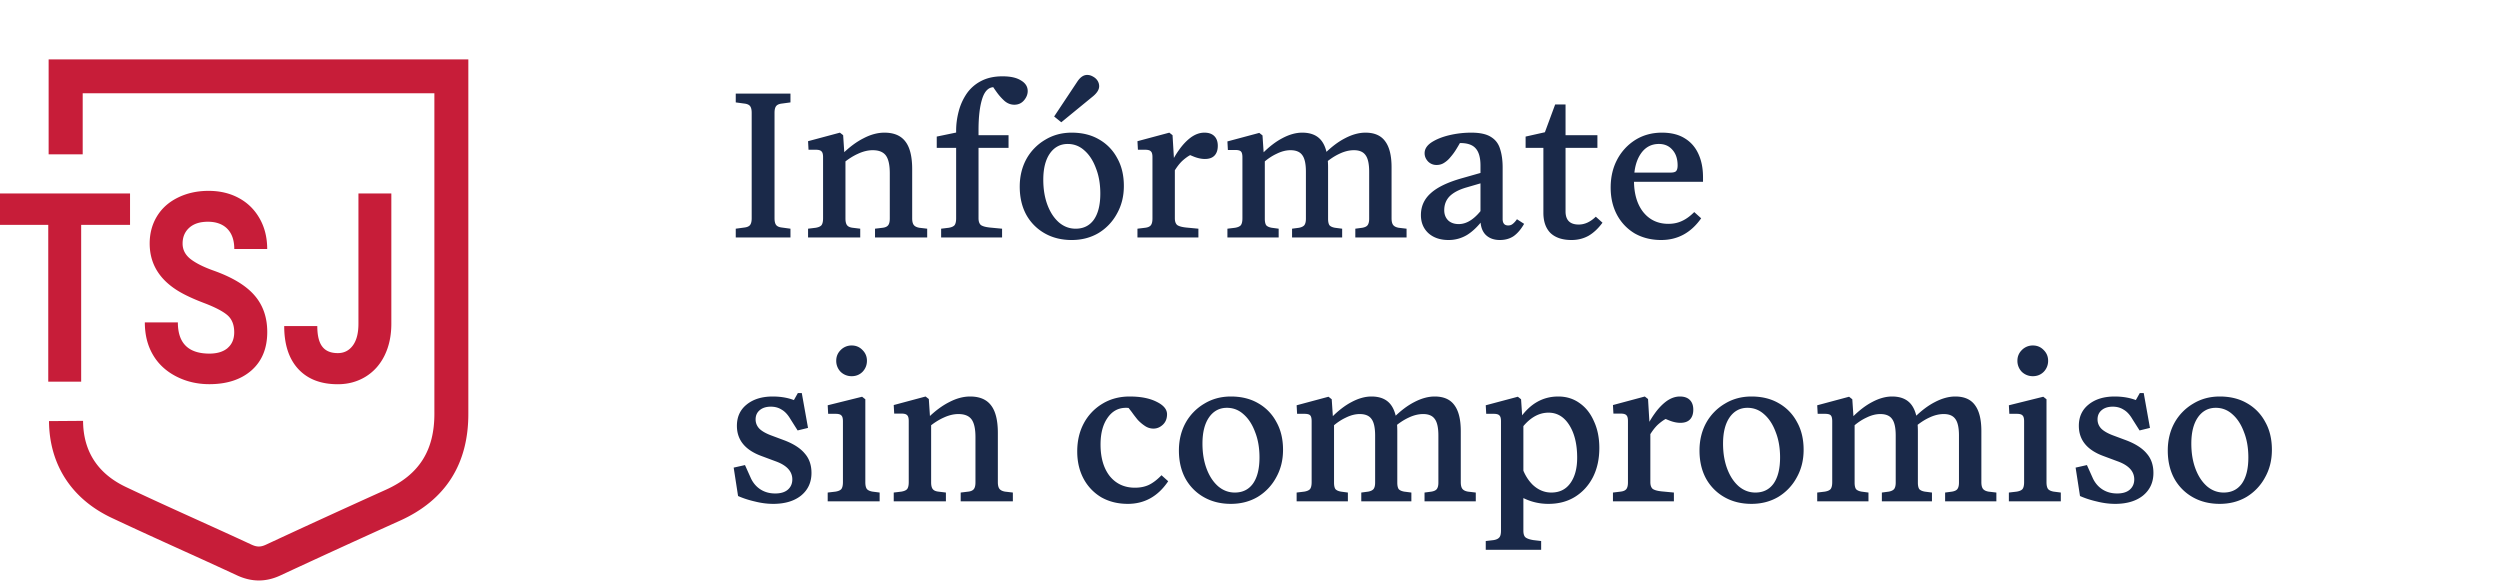
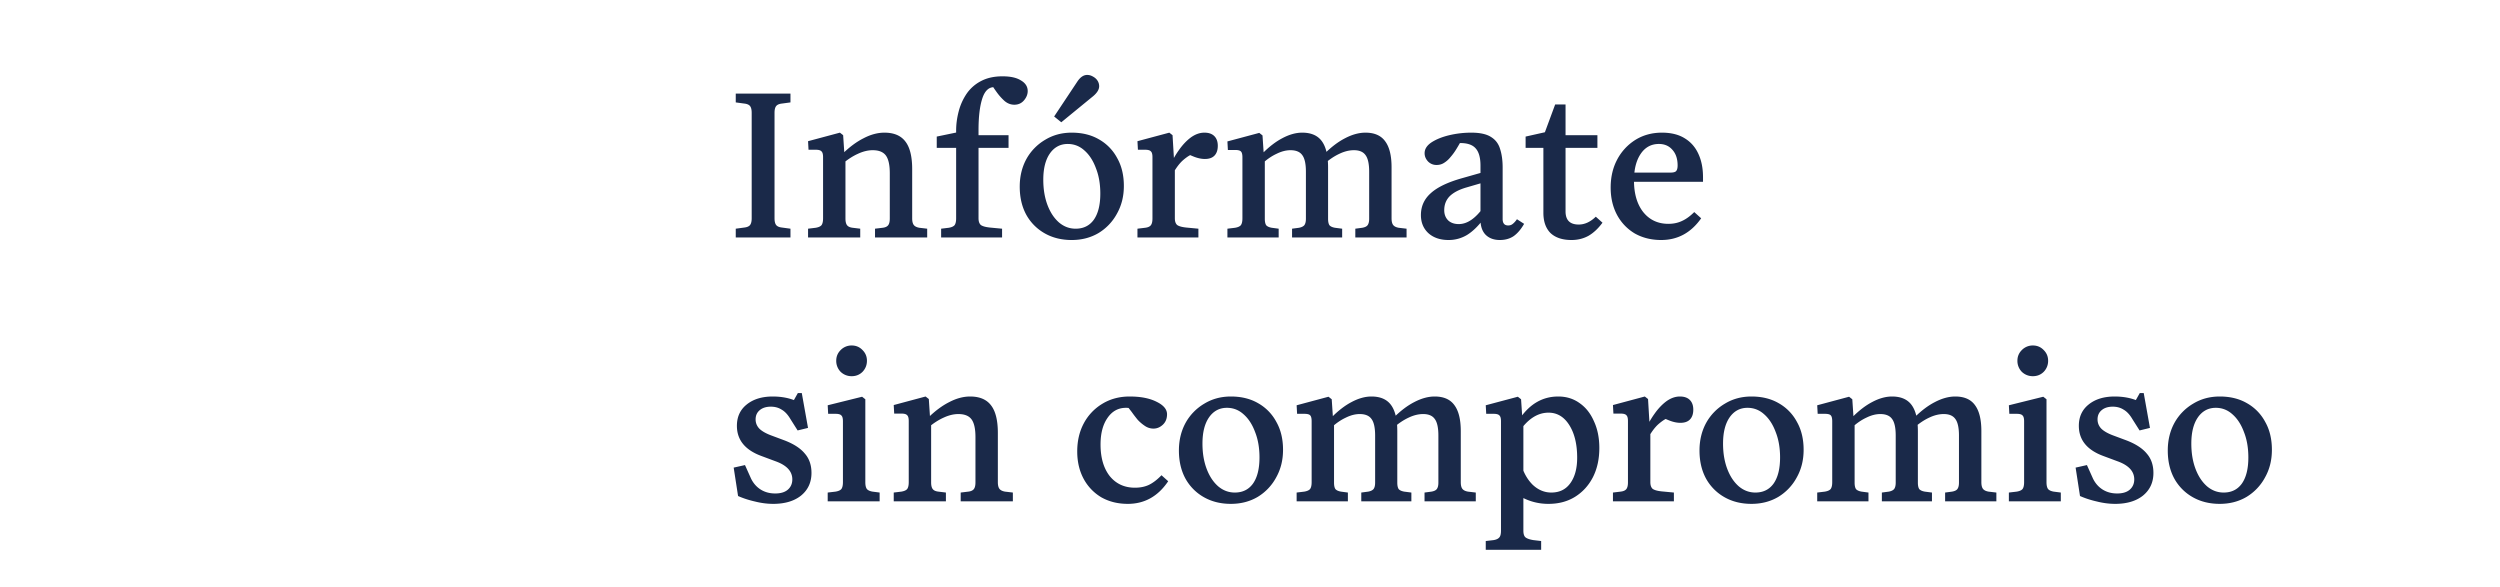
<svg xmlns="http://www.w3.org/2000/svg" width="379" height="89" fill="none">
  <path fill="#1A2949" d="M111.54 36v-1.33l1.295-.175c.42-.047.712-.175.875-.385.163-.21.245-.548.245-1.015V17.1c0-.467-.082-.805-.245-1.015-.163-.21-.455-.338-.875-.385l-1.295-.175v-1.33h8.295v1.33l-1.295.175c-.42.047-.712.175-.875.385-.163.21-.245.548-.245 1.015v15.995c0 .467.082.805.245 1.015.163.21.455.338.875.385l1.295.175V36h-8.295Zm21.112 0v-1.33l1.155-.14c.397-.047.677-.175.84-.385.163-.21.245-.548.245-1.015v-6.86c0-1.26-.198-2.158-.595-2.695-.397-.537-1.062-.805-1.995-.805-.723 0-1.482.187-2.275.56-.77.35-1.54.852-2.31 1.505V23.33c1.073-1.05 2.147-1.843 3.22-2.38 1.073-.56 2.123-.84 3.15-.84 1.447 0 2.508.455 3.185 1.365.677.887 1.015 2.275 1.015 4.165v7.455c0 .467.082.805.245 1.015.163.21.443.35.84.42l1.19.14V36h-7.91Zm-10.15 0v-1.33l1.155-.14c.42-.07.712-.198.875-.385.163-.21.245-.56.245-1.05V23.82c0-.443-.082-.735-.245-.875-.14-.163-.432-.245-.875-.245h-1.085l-.07-1.295 4.83-1.295.49.385.21 3.185.14.315v9.135c0 .467.082.805.245 1.015.163.21.443.338.84.385l1.155.14V36h-7.91Zm20.173 0v-1.33l1.155-.14c.42-.07.712-.198.875-.385.164-.21.245-.56.245-1.05v-13.3c0-.957.129-1.925.385-2.905a8.614 8.614 0 0 1 1.19-2.66 5.955 5.955 0 0 1 2.17-1.925c.91-.49 2.007-.735 3.29-.735 1.214 0 2.147.21 2.8.63.677.397 1.015.933 1.015 1.61 0 .49-.186.957-.56 1.4-.373.443-.863.665-1.47.665-.536 0-1.026-.187-1.47-.56a8.097 8.097 0 0 1-1.19-1.33 22.25 22.25 0 0 1-.49-.7 5.672 5.672 0 0 0-.35-.56l1.05.56a1.299 1.299 0 0 0-.315-.035 1.614 1.614 0 0 0-.315-.035c-.816 0-1.411.583-1.785 1.75-.373 1.167-.56 2.753-.56 4.76v13.37c0 .467.117.805.35 1.015.257.187.712.315 1.365.385l1.855.175V36h-9.24Zm-.665-13.58v-1.715l3.71-.77 2.52.56h4.655v1.925H142.01Zm20.457 13.965c-1.54 0-2.905-.338-4.095-1.015a7.271 7.271 0 0 1-2.8-2.835c-.653-1.213-.98-2.625-.98-4.235 0-1.563.339-2.963 1.015-4.2a7.705 7.705 0 0 1 2.835-2.905c1.19-.723 2.532-1.085 4.025-1.085 1.587 0 2.964.338 4.13 1.015a7.029 7.029 0 0 1 2.765 2.835c.677 1.19 1.015 2.602 1.015 4.235 0 1.563-.35 2.963-1.05 4.2a7.701 7.701 0 0 1-2.8 2.94c-1.19.7-2.543 1.05-4.06 1.05Zm.595-1.715c1.19 0 2.112-.455 2.765-1.365.654-.933.98-2.252.98-3.955 0-1.447-.221-2.73-.665-3.85-.42-1.143-1.003-2.042-1.75-2.695-.723-.653-1.563-.98-2.52-.98-1.143 0-2.053.49-2.73 1.47-.653.957-.98 2.275-.98 3.955 0 1.423.21 2.695.63 3.815.42 1.12 1.004 2.007 1.75 2.66.747.63 1.587.945 2.52.945Zm-2.17-16.135-1.085-.875 3.535-5.32c.444-.653.934-.98 1.47-.98.304 0 .595.082.875.245.304.163.537.373.7.63.164.257.245.537.245.84 0 .49-.303.992-.91 1.505l-4.83 3.955ZM172.438 36v-1.33l1.155-.14c.42-.047.712-.175.875-.385.164-.21.245-.548.245-1.015v-9.31c0-.443-.081-.735-.245-.875-.14-.163-.431-.245-.875-.245h-1.085l-.07-1.295 4.83-1.295.49.385.21 3.5.14.105v8.995c0 .467.117.805.35 1.015.257.187.712.315 1.365.385l1.855.175V36h-9.24Zm5.145-9.275-.175-1.645c.35-.817.794-1.598 1.33-2.345.537-.77 1.132-1.4 1.785-1.89.677-.49 1.365-.735 2.065-.735.654 0 1.155.175 1.505.525.35.35.525.84.525 1.47s-.163 1.12-.49 1.47c-.326.35-.816.525-1.47.525-.49 0-1.015-.105-1.575-.315a18.34 18.34 0 0 1-1.505-.665l1.435.175c-.443.093-.98.408-1.61.945-.606.513-1.213 1.342-1.82 2.485ZM186.076 36v-1.33l1.155-.14c.42-.07.712-.198.875-.385.163-.21.245-.56.245-1.05v-9.24c0-.467-.082-.77-.245-.91-.14-.14-.432-.21-.875-.21h-1.085l-.07-1.295 4.83-1.295.49.385.21 3.15.14.315v9.17c0 .443.07.77.21.98.163.187.443.315.84.385l1.05.14V36h-7.77Zm19.39 0v-1.33l1.05-.14c.397-.07.665-.198.805-.385.163-.21.245-.537.245-.98v-7.14c0-1.19-.187-2.03-.56-2.52-.35-.49-.933-.735-1.75-.735-.723 0-1.47.187-2.24.56-.747.35-1.493.852-2.24 1.505V23.33c1.05-1.05 2.1-1.843 3.15-2.38 1.073-.56 2.1-.84 3.08-.84 1.353 0 2.345.432 2.975 1.295.653.863.98 2.182.98 3.955v7.735c0 .467.082.805.245 1.015.163.21.443.35.84.42l1.19.14V36h-7.77Zm-9.59 0v-1.33l1.05-.14c.373-.07.642-.198.805-.385.163-.21.245-.537.245-.98v-7.14c0-1.19-.187-2.03-.56-2.52-.35-.49-.945-.735-1.785-.735-.677 0-1.388.187-2.135.56-.747.35-1.47.852-2.17 1.505V23.33c1.027-1.05 2.053-1.843 3.08-2.38 1.05-.56 2.053-.84 3.01-.84 1.353 0 2.345.432 2.975 1.295.63.863.945 2.182.945 3.955v7.805c0 .443.07.77.21.98.163.187.443.315.84.385l1.085.14V36h-7.595Zm31.505.385c-.91 0-1.633-.268-2.17-.805-.513-.537-.77-1.295-.77-2.275v-8.19c0-1.213-.245-2.088-.735-2.625-.466-.537-1.248-.805-2.345-.805-.536 0-1.061.128-1.575.385l1.855-.98c-.186.373-.443.828-.77 1.365-.303.513-.63.968-.98 1.365a3.78 3.78 0 0 1-.98.875c-.326.21-.7.315-1.12.315a1.76 1.76 0 0 1-1.295-.525c-.35-.373-.525-.793-.525-1.26 0-.63.35-1.178 1.05-1.645.724-.467 1.622-.828 2.695-1.085a14.544 14.544 0 0 1 3.325-.385c1.33 0 2.334.222 3.01.665.677.42 1.132 1.027 1.365 1.82.257.793.385 1.727.385 2.8V33.2c0 .653.28.98.84.98.28 0 .514-.082.7-.245.21-.163.42-.397.63-.7l1.085.7c-.466.817-.991 1.435-1.575 1.855-.583.397-1.283.595-2.1.595Zm-7.77 0c-1.283 0-2.31-.35-3.08-1.05-.746-.7-1.12-1.61-1.12-2.73 0-1.33.502-2.438 1.505-3.325 1.004-.91 2.59-1.668 4.76-2.275l3.08-.875v1.575l-2.52.735c-1.096.327-1.925.77-2.485 1.33-.536.56-.805 1.26-.805 2.1 0 .63.199 1.143.595 1.54.397.373.934.56 1.61.56 1.284 0 2.532-.852 3.745-2.555V33.2c-.793 1.073-1.621 1.878-2.485 2.415a5.38 5.38 0 0 1-2.8.77Zm18.636 0c-1.377 0-2.438-.35-3.185-1.05-.723-.723-1.085-1.75-1.085-3.08V20.67l1.785-4.83h1.575v16.205c0 1.33.665 1.995 1.995 1.995.91 0 1.773-.397 2.59-1.19l1.015.91c-.653.887-1.365 1.552-2.135 1.995-.77.42-1.622.63-2.555.63Zm-6.965-13.965v-1.715l3.43-.77 2.555.56h4.9v1.925h-10.885Zm20.56 13.965c-1.493 0-2.823-.327-3.99-.98a7.24 7.24 0 0 1-2.695-2.8c-.653-1.213-.98-2.602-.98-4.165 0-1.587.327-2.998.98-4.235a7.803 7.803 0 0 1 2.73-2.975c1.19-.747 2.544-1.12 4.06-1.12 1.377 0 2.52.28 3.43.84.934.56 1.634 1.353 2.1 2.38.467 1.003.7 2.182.7 3.535v.7h-11.34v-1.4h6.405c.42 0 .7-.07.84-.21.164-.163.245-.455.245-.875 0-.98-.256-1.762-.77-2.345-.513-.607-1.201-.91-2.065-.91-1.166 0-2.088.502-2.765 1.505-.676 1.003-1.015 2.345-1.015 4.025 0 2.007.467 3.605 1.4 4.795.957 1.19 2.229 1.785 3.815 1.785.747 0 1.424-.14 2.03-.42.63-.28 1.26-.735 1.89-1.365l1.05.945c-1.54 2.193-3.558 3.29-6.055 3.29Zm-134.632 40c-.887 0-1.797-.117-2.73-.35-.933-.21-1.797-.49-2.59-.84l-.665-4.305 1.715-.385.91 2.03c.35.723.84 1.283 1.47 1.68s1.365.595 2.205.595c.817 0 1.447-.187 1.89-.56.467-.397.7-.922.7-1.575 0-1.237-.863-2.158-2.59-2.765l-2.065-.77c-2.497-.91-3.745-2.438-3.745-4.585 0-1.353.49-2.427 1.47-3.22 1.003-.817 2.322-1.225 3.955-1.225 1.353 0 2.555.233 3.605.7l-1.05 1.015 1.26-2.24h.595l.945 5.285-1.575.385-1.085-1.715c-.397-.677-.84-1.155-1.33-1.435-.467-.303-1.015-.455-1.645-.455-.7 0-1.26.175-1.68.525-.42.35-.63.817-.63 1.4 0 .537.187 1.003.56 1.4.373.373.957.712 1.75 1.015l2.065.77c1.4.537 2.427 1.202 3.08 1.995.677.77 1.015 1.75 1.015 2.94 0 1.423-.525 2.567-1.575 3.43-1.05.84-2.462 1.26-4.235 1.26Zm8.268-.385v-1.33l1.19-.14c.42-.07.712-.198.875-.385.163-.21.245-.56.245-1.05v-9.24c0-.443-.082-.735-.245-.875-.14-.163-.432-.245-.875-.245h-1.12l-.07-1.295 5.215-1.295.49.385v12.565c0 .49.082.84.245 1.05.163.187.443.315.84.385l1.085.14V76h-7.875Zm3.64-18.97a2.354 2.354 0 0 1-1.68-.665 2.354 2.354 0 0 1-.665-1.68c0-.63.222-1.167.665-1.61a2.292 2.292 0 0 1 1.68-.7c.653 0 1.202.233 1.645.7.443.443.665.98.665 1.61 0 .653-.222 1.213-.665 1.68-.443.443-.992.665-1.645.665ZM145.64 76v-1.33l1.155-.14c.397-.047.677-.175.84-.385.163-.21.245-.548.245-1.015v-6.86c0-1.26-.198-2.158-.595-2.695-.397-.537-1.062-.805-1.995-.805-.723 0-1.482.187-2.275.56-.77.35-1.54.852-2.31 1.505V63.33c1.073-1.05 2.147-1.843 3.22-2.38 1.073-.56 2.123-.84 3.15-.84 1.447 0 2.508.455 3.185 1.365.677.887 1.015 2.275 1.015 4.165v7.455c0 .467.082.805.245 1.015.163.21.443.35.84.42l1.19.14V76h-7.91Zm-10.15 0v-1.33l1.155-.14c.42-.07.712-.198.875-.385.163-.21.245-.56.245-1.05V63.82c0-.443-.082-.735-.245-.875-.14-.163-.432-.245-.875-.245h-1.085l-.07-1.295 4.83-1.295.49.385.21 3.185.14.315v9.135c0 .467.082.805.245 1.015.163.21.443.338.84.385l1.155.14V76h-7.91Zm35.483.385c-1.493 0-2.823-.327-3.99-.98a7.24 7.24 0 0 1-2.695-2.8c-.653-1.213-.98-2.602-.98-4.165 0-1.587.327-2.998.98-4.235a7.643 7.643 0 0 1 2.8-2.975c1.214-.747 2.602-1.12 4.165-1.12 1.68 0 3.045.268 4.095.805 1.05.513 1.575 1.143 1.575 1.89 0 .653-.21 1.178-.63 1.575-.42.397-.898.595-1.435.595a2.28 2.28 0 0 1-1.26-.385 6.046 6.046 0 0 1-1.12-.945c-.326-.397-.63-.793-.91-1.19l-.49-.63a7.197 7.197 0 0 0-.525-.665l1.33.84a6.935 6.935 0 0 0-.665-.14 3.715 3.715 0 0 0-.525-.035c-1.166 0-2.1.513-2.8 1.54-.7 1.003-1.05 2.345-1.05 4.025 0 2.007.467 3.605 1.4 4.795.957 1.167 2.229 1.75 3.815 1.75.794 0 1.494-.14 2.1-.42.63-.303 1.272-.793 1.925-1.47l1.015.91c-1.54 2.287-3.581 3.43-6.125 3.43Zm15.625 0c-1.54 0-2.905-.338-4.095-1.015a7.271 7.271 0 0 1-2.8-2.835c-.653-1.213-.98-2.625-.98-4.235 0-1.563.339-2.963 1.015-4.2a7.705 7.705 0 0 1 2.835-2.905c1.19-.723 2.532-1.085 4.025-1.085 1.587 0 2.964.338 4.13 1.015a7.029 7.029 0 0 1 2.765 2.835c.677 1.19 1.015 2.602 1.015 4.235 0 1.563-.35 2.963-1.05 4.2a7.701 7.701 0 0 1-2.8 2.94c-1.19.7-2.543 1.05-4.06 1.05Zm.595-1.715c1.19 0 2.112-.455 2.765-1.365.654-.933.98-2.252.98-3.955 0-1.447-.221-2.73-.665-3.85-.42-1.143-1.003-2.042-1.75-2.695-.723-.653-1.563-.98-2.52-.98-1.143 0-2.053.49-2.73 1.47-.653.957-.98 2.275-.98 3.955 0 1.423.21 2.695.63 3.815.42 1.12 1.004 2.007 1.75 2.66.747.63 1.587.945 2.52.945Zm9.376 1.33v-1.33l1.155-.14c.42-.07.712-.198.875-.385.164-.21.245-.56.245-1.05v-9.24c0-.467-.081-.77-.245-.91-.14-.14-.431-.21-.875-.21h-1.085l-.07-1.295 4.83-1.295.49.385.21 3.15.14.315v9.17c0 .443.07.77.21.98.164.187.444.315.84.385l1.05.14V76h-7.77Zm19.39 0v-1.33l1.05-.14c.397-.07.665-.198.805-.385.164-.21.245-.537.245-.98v-7.14c0-1.19-.186-2.03-.56-2.52-.35-.49-.933-.735-1.75-.735-.723 0-1.47.187-2.24.56-.746.35-1.493.852-2.24 1.505V63.33c1.05-1.05 2.1-1.843 3.15-2.38 1.074-.56 2.1-.84 3.08-.84 1.354 0 2.345.432 2.975 1.295.654.863.98 2.182.98 3.955v7.735c0 .467.082.805.245 1.015.164.21.444.35.84.42l1.19.14V76h-7.77Zm-9.59 0v-1.33l1.05-.14c.374-.07.642-.198.805-.385.164-.21.245-.537.245-.98v-7.14c0-1.19-.186-2.03-.56-2.52-.35-.49-.945-.735-1.785-.735-.676 0-1.388.187-2.135.56-.746.35-1.47.852-2.17 1.505V63.33c1.027-1.05 2.054-1.843 3.08-2.38 1.05-.56 2.054-.84 3.01-.84 1.354 0 2.345.432 2.975 1.295.63.863.945 2.182.945 3.955v7.805c0 .443.07.77.21.98.164.187.444.315.84.385l1.085.14V76h-7.595Zm28.39.385a8.445 8.445 0 0 1-4.445-1.225l.28-4.83c.35 1.283.934 2.333 1.75 3.15.84.793 1.785 1.19 2.835 1.19 1.237 0 2.194-.467 2.87-1.4.7-.957 1.05-2.252 1.05-3.885 0-2.03-.396-3.675-1.19-4.935-.793-1.26-1.843-1.89-3.15-1.89-1.586 0-3.01.875-4.27 2.625V63.33c1.517-2.147 3.43-3.22 5.74-3.22 1.237 0 2.322.338 3.255 1.015.934.653 1.657 1.575 2.17 2.765.537 1.167.805 2.508.805 4.025 0 1.68-.326 3.162-.98 4.445-.653 1.26-1.563 2.252-2.73 2.975-1.143.7-2.473 1.05-3.99 1.05Zm-9.52 6.965v-1.33l1.19-.14c.42-.07.712-.21.875-.42.164-.187.245-.525.245-1.015v-16.59c0-.443-.081-.735-.245-.875-.14-.163-.431-.245-.875-.245h-1.12l-.07-1.295 4.865-1.295.49.385.21 3.15.14.315v16.45c0 .49.105.828.315 1.015.234.187.63.327 1.19.42l1.19.14v1.33h-8.4ZM244.523 76v-1.33l1.155-.14c.42-.047.712-.175.875-.385.164-.21.245-.548.245-1.015v-9.31c0-.443-.081-.735-.245-.875-.14-.163-.431-.245-.875-.245h-1.085l-.07-1.295 4.83-1.295.49.385.21 3.5.14.105v8.995c0 .467.117.805.35 1.015.257.187.712.315 1.365.385l1.855.175V76h-9.24Zm5.145-9.275-.175-1.645c.35-.817.794-1.598 1.33-2.345.537-.77 1.132-1.4 1.785-1.89.677-.49 1.365-.735 2.065-.735.654 0 1.155.175 1.505.525.35.35.525.84.525 1.47s-.163 1.12-.49 1.47c-.326.35-.816.525-1.47.525-.49 0-1.015-.105-1.575-.315a18.34 18.34 0 0 1-1.505-.665l1.435.175c-.443.093-.98.408-1.61.945-.606.513-1.213 1.342-1.82 2.485Zm15.851 9.66c-1.54 0-2.905-.338-4.095-1.015a7.271 7.271 0 0 1-2.8-2.835c-.653-1.213-.98-2.625-.98-4.235 0-1.563.339-2.963 1.015-4.2a7.705 7.705 0 0 1 2.835-2.905c1.19-.723 2.532-1.085 4.025-1.085 1.587 0 2.964.338 4.13 1.015a7.029 7.029 0 0 1 2.765 2.835c.677 1.19 1.015 2.602 1.015 4.235 0 1.563-.35 2.963-1.05 4.2a7.701 7.701 0 0 1-2.8 2.94c-1.19.7-2.543 1.05-4.06 1.05Zm.595-1.715c1.19 0 2.112-.455 2.765-1.365.654-.933.98-2.252.98-3.955 0-1.447-.221-2.73-.665-3.85-.42-1.143-1.003-2.042-1.75-2.695-.723-.653-1.563-.98-2.52-.98-1.143 0-2.053.49-2.73 1.47-.653.957-.98 2.275-.98 3.955 0 1.423.21 2.695.63 3.815.42 1.12 1.004 2.007 1.75 2.66.747.63 1.587.945 2.52.945ZM275.49 76v-1.33l1.155-.14c.42-.07.712-.198.875-.385.163-.21.245-.56.245-1.05v-9.24c0-.467-.082-.77-.245-.91-.14-.14-.432-.21-.875-.21h-1.085l-.07-1.295 4.83-1.295.49.385.21 3.15.14.315v9.17c0 .443.07.77.21.98.163.187.443.315.84.385l1.05.14V76h-7.77Zm19.39 0v-1.33l1.05-.14c.397-.07.665-.198.805-.385.163-.21.245-.537.245-.98v-7.14c0-1.19-.187-2.03-.56-2.52-.35-.49-.933-.735-1.75-.735-.723 0-1.47.187-2.24.56-.747.35-1.493.852-2.24 1.505V63.33c1.05-1.05 2.1-1.843 3.15-2.38 1.073-.56 2.1-.84 3.08-.84 1.353 0 2.345.432 2.975 1.295.653.863.98 2.182.98 3.955v7.735c0 .467.082.805.245 1.015.163.21.443.35.84.42l1.19.14V76h-7.77Zm-9.59 0v-1.33l1.05-.14c.373-.07.642-.198.805-.385.163-.21.245-.537.245-.98v-7.14c0-1.19-.187-2.03-.56-2.52-.35-.49-.945-.735-1.785-.735-.677 0-1.388.187-2.135.56-.747.35-1.47.852-2.17 1.505V63.33c1.027-1.05 2.053-1.843 3.08-2.38 1.05-.56 2.053-.84 3.01-.84 1.353 0 2.345.432 2.975 1.295.63.863.945 2.182.945 3.955v7.805c0 .443.07.77.21.98.163.187.443.315.84.385l1.085.14V76h-7.595Zm19.255 0v-1.33l1.19-.14c.42-.07.712-.198.875-.385.164-.21.245-.56.245-1.05v-9.24c0-.443-.081-.735-.245-.875-.14-.163-.431-.245-.875-.245h-1.12l-.07-1.295 5.215-1.295.49.385v12.565c0 .49.082.84.245 1.05.164.187.444.315.84.385l1.085.14V76h-7.875Zm3.64-18.97a2.354 2.354 0 0 1-1.68-.665 2.354 2.354 0 0 1-.665-1.68c0-.63.222-1.167.665-1.61a2.292 2.292 0 0 1 1.68-.7c.654 0 1.202.233 1.645.7.444.443.665.98.665 1.61a2.35 2.35 0 0 1-.665 1.68c-.443.443-.991.665-1.645.665Zm12.463 19.355c-.887 0-1.797-.117-2.73-.35-.934-.21-1.797-.49-2.59-.84l-.665-4.305 1.715-.385.91 2.03c.35.723.84 1.283 1.47 1.68s1.365.595 2.205.595c.816 0 1.446-.187 1.89-.56.466-.397.7-.922.7-1.575 0-1.237-.864-2.158-2.59-2.765l-2.065-.77c-2.497-.91-3.745-2.438-3.745-4.585 0-1.353.49-2.427 1.47-3.22 1.003-.817 2.321-1.225 3.955-1.225 1.353 0 2.555.233 3.605.7l-1.05 1.015 1.26-2.24h.595l.945 5.285-1.575.385-1.085-1.715c-.397-.677-.84-1.155-1.33-1.435-.467-.303-1.015-.455-1.645-.455-.7 0-1.26.175-1.68.525-.42.35-.63.817-.63 1.4 0 .537.186 1.003.56 1.4.373.373.956.712 1.75 1.015l2.065.77c1.4.537 2.426 1.202 3.08 1.995.676.77 1.015 1.75 1.015 2.94 0 1.423-.525 2.567-1.575 3.43-1.05.84-2.462 1.26-4.235 1.26Zm15.862 0c-1.54 0-2.905-.338-4.095-1.015a7.271 7.271 0 0 1-2.8-2.835c-.653-1.213-.98-2.625-.98-4.235 0-1.563.339-2.963 1.015-4.2a7.705 7.705 0 0 1 2.835-2.905c1.19-.723 2.532-1.085 4.025-1.085 1.587 0 2.964.338 4.13 1.015a7.029 7.029 0 0 1 2.765 2.835c.677 1.19 1.015 2.602 1.015 4.235 0 1.563-.35 2.963-1.05 4.2a7.701 7.701 0 0 1-2.8 2.94c-1.19.7-2.543 1.05-4.06 1.05Zm.595-1.715c1.19 0 2.112-.455 2.765-1.365.654-.933.98-2.252.98-3.955 0-1.447-.221-2.73-.665-3.85-.42-1.143-1.003-2.042-1.75-2.695-.723-.653-1.563-.98-2.52-.98-1.143 0-2.053.49-2.73 1.47-.653.957-.98 2.275-.98 3.955 0 1.423.21 2.695.63 3.815.42 1.12 1.004 2.007 1.75 2.66.747.63 1.587.945 2.52.945Z" />
-   <path fill="#C71D39" d="M39.241 88c-1.098 0-2.196-.26-3.313-.778a917.23 917.23 0 0 0-8.144-3.726c-3.575-1.622-7.27-3.3-10.89-5.005-6.06-2.873-9.42-8.072-9.466-14.652l5.165-.038c.028 4.625 2.225 8.008 6.516 10.038 3.574 1.696 7.25 3.364 10.815 4.977 2.737 1.241 5.464 2.474 8.191 3.744.838.389 1.406.389 2.234 0 5.79-2.697 11.905-5.496 18.169-8.323 5.044-2.28 7.38-5.987 7.334-11.668V14.144H12.537v9.25H7.373V9H71v53.569c.056 7.73-3.434 13.244-10.368 16.367a1745.514 1745.514 0 0 0-18.113 8.295c-1.108.519-2.197.769-3.295.769h.018ZM19.714 29.325H0v4.763h7.316v23.773h4.989V34.088h7.409v-4.763Zm14.808 23.429c-.66.565-1.591.853-2.773.853-3.193 0-4.784-1.576-4.784-4.727h-5.008c0 1.844.4 3.466 1.2 4.856.801 1.4 1.974 2.503 3.5 3.3 1.527.797 3.22 1.205 5.082 1.205 2.681 0 4.812-.705 6.404-2.104 1.582-1.409 2.373-3.337 2.373-5.811 0-2.224-.651-4.078-1.945-5.561-1.294-1.492-3.36-2.734-6.199-3.744-1.535-.547-2.708-1.14-3.5-1.761-.79-.63-1.19-1.4-1.19-2.336 0-.991.334-1.788 1.014-2.4.68-.612 1.62-.908 2.839-.908 1.219 0 2.243.361 2.94 1.084.699.723 1.043 1.742 1.043 3.05h4.99c0-1.715-.373-3.245-1.127-4.589-.754-1.343-1.796-2.39-3.146-3.123-1.35-.741-2.895-1.103-4.617-1.103s-3.267.343-4.644 1.02c-1.378.676-2.439 1.622-3.174 2.836-.736 1.205-1.108 2.586-1.108 4.124 0 2.966 1.378 5.32 4.124 7.072 1.005.639 2.373 1.288 4.104 1.946 1.731.658 2.923 1.288 3.593 1.881.66.593.996 1.446.996 2.558 0 1.02-.335 1.817-.996 2.382h.01Zm19.817-3.67c0 1.427-.28 2.52-.847 3.29-.568.77-1.322 1.158-2.28 1.158-1.08 0-1.862-.333-2.365-1-.503-.668-.745-1.696-.745-3.096h-5.016c0 2.808.716 4.977 2.14 6.515 1.434 1.539 3.425 2.299 5.985 2.299 1.564 0 2.96-.38 4.207-1.14 1.238-.76 2.206-1.835 2.886-3.225.68-1.39 1.023-2.994 1.023-4.81v-19.75H54.34v19.759Z" />
</svg>